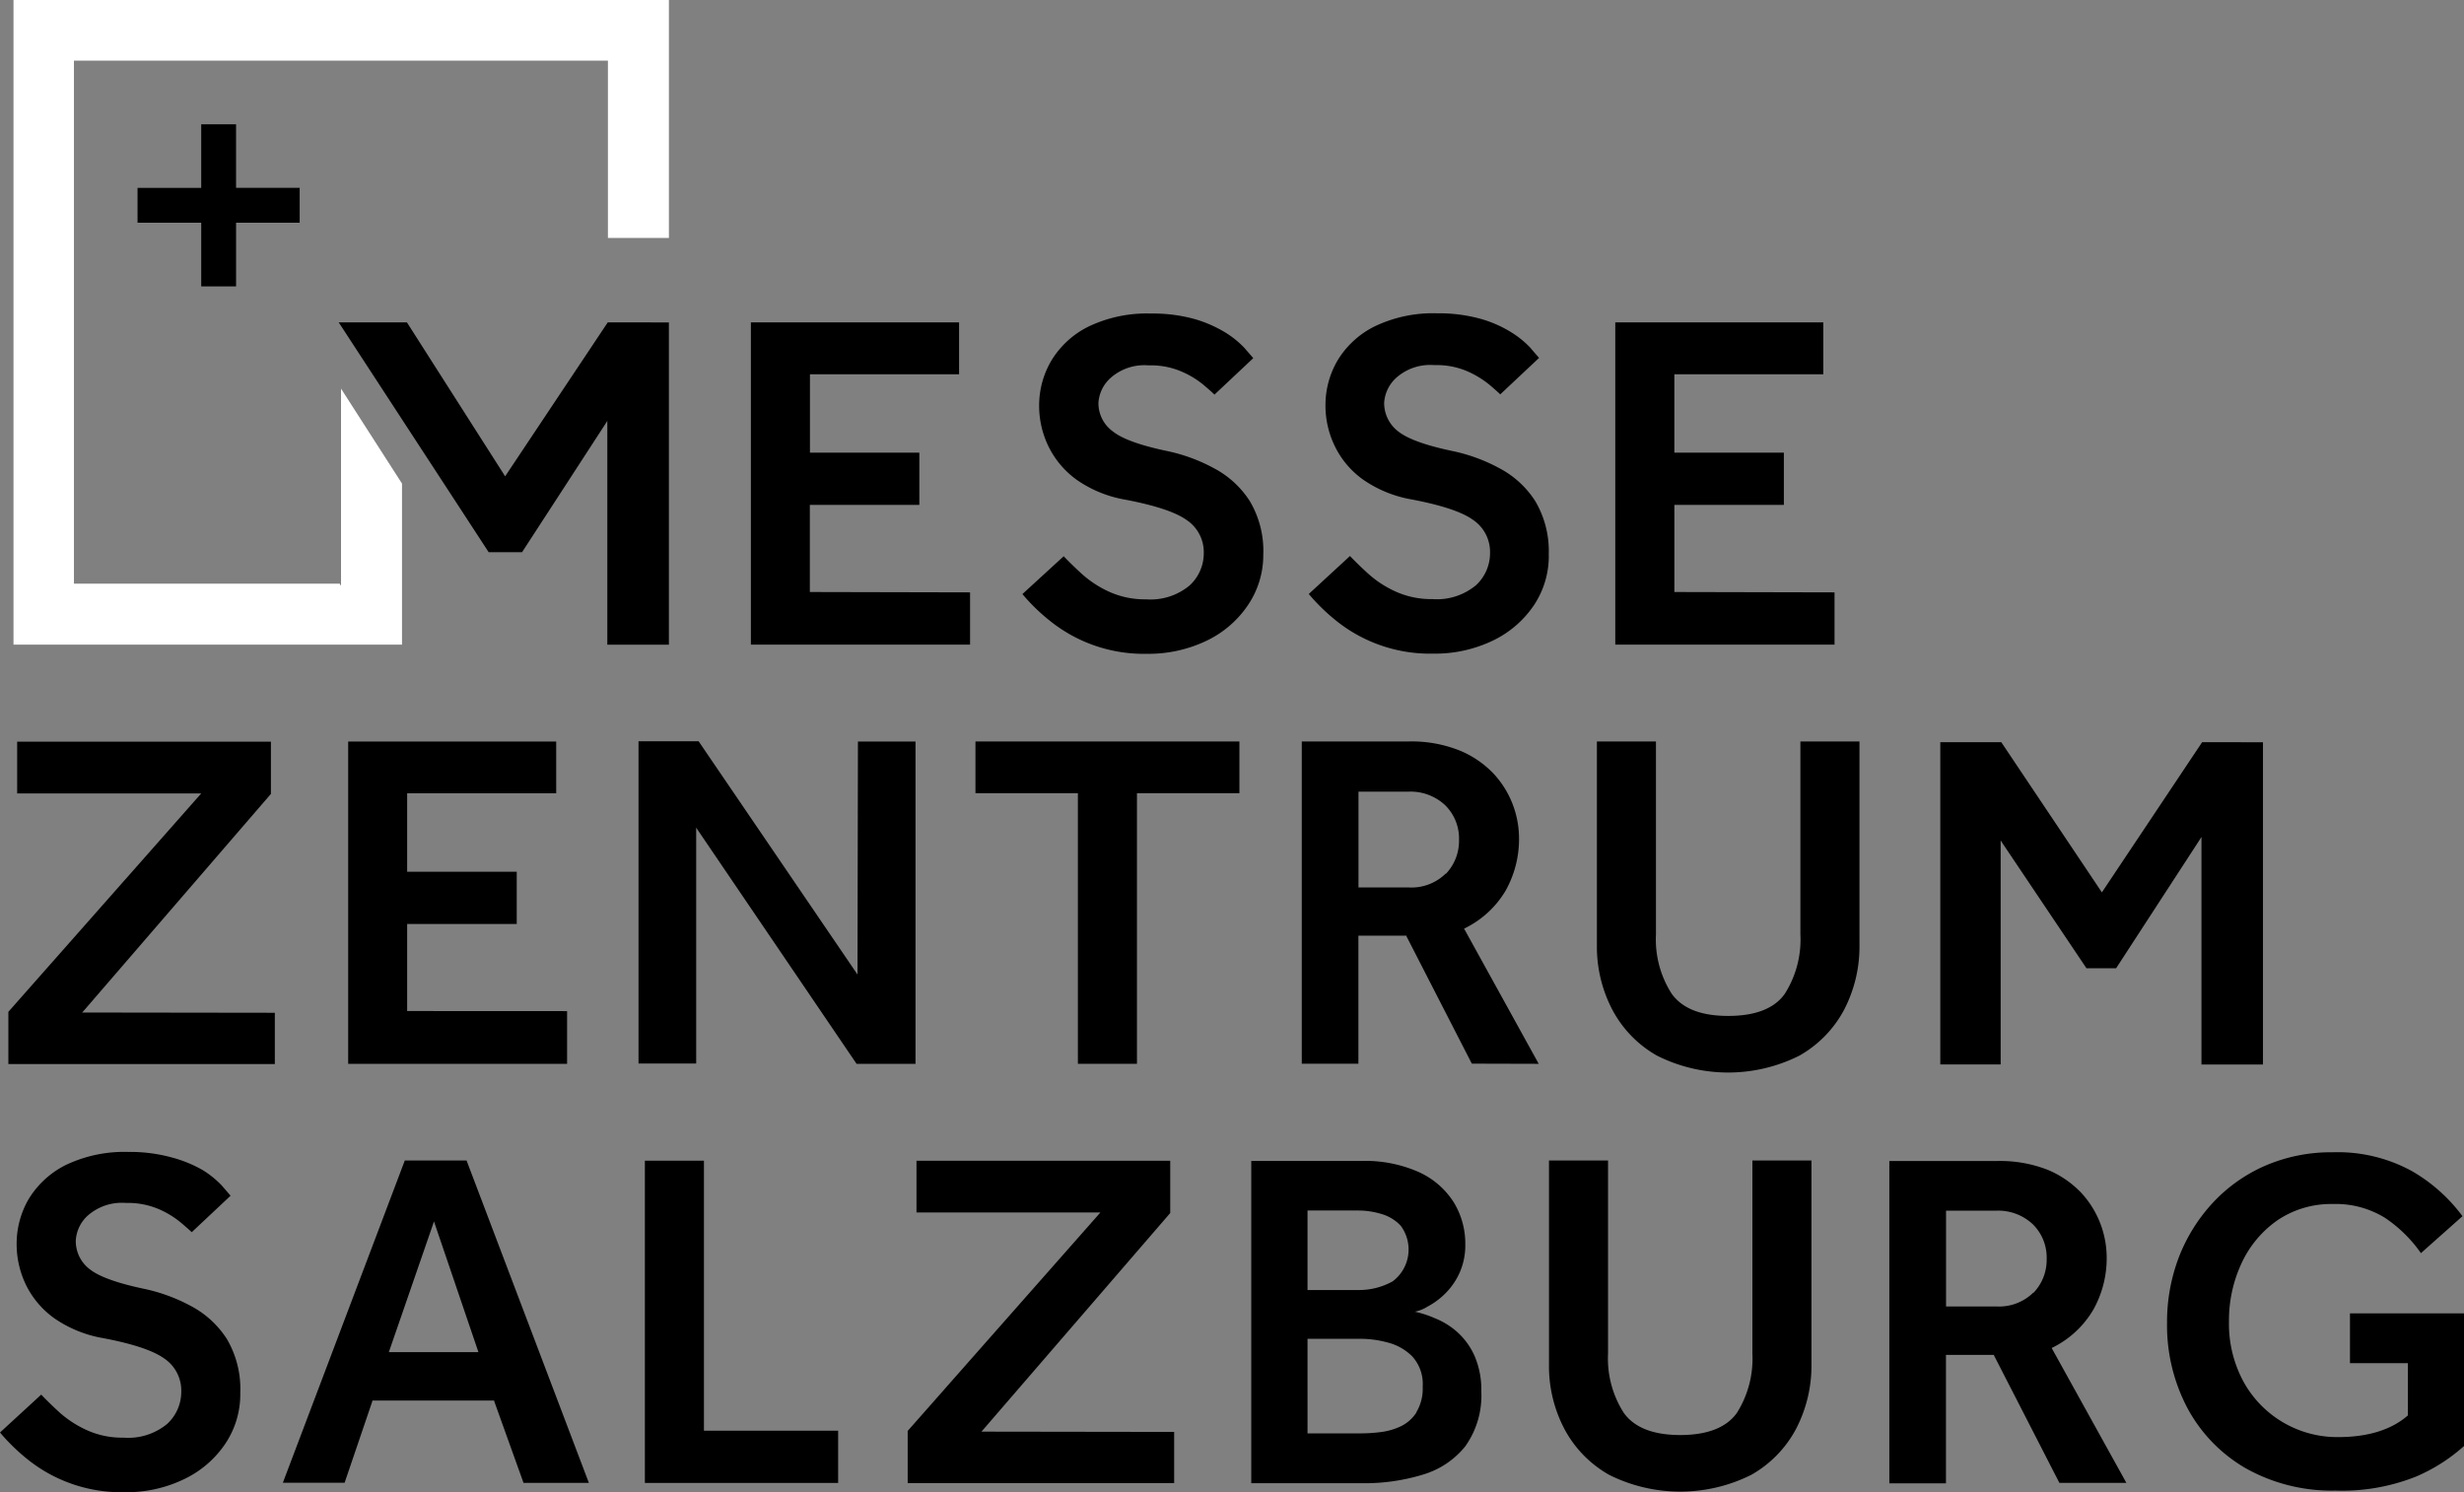
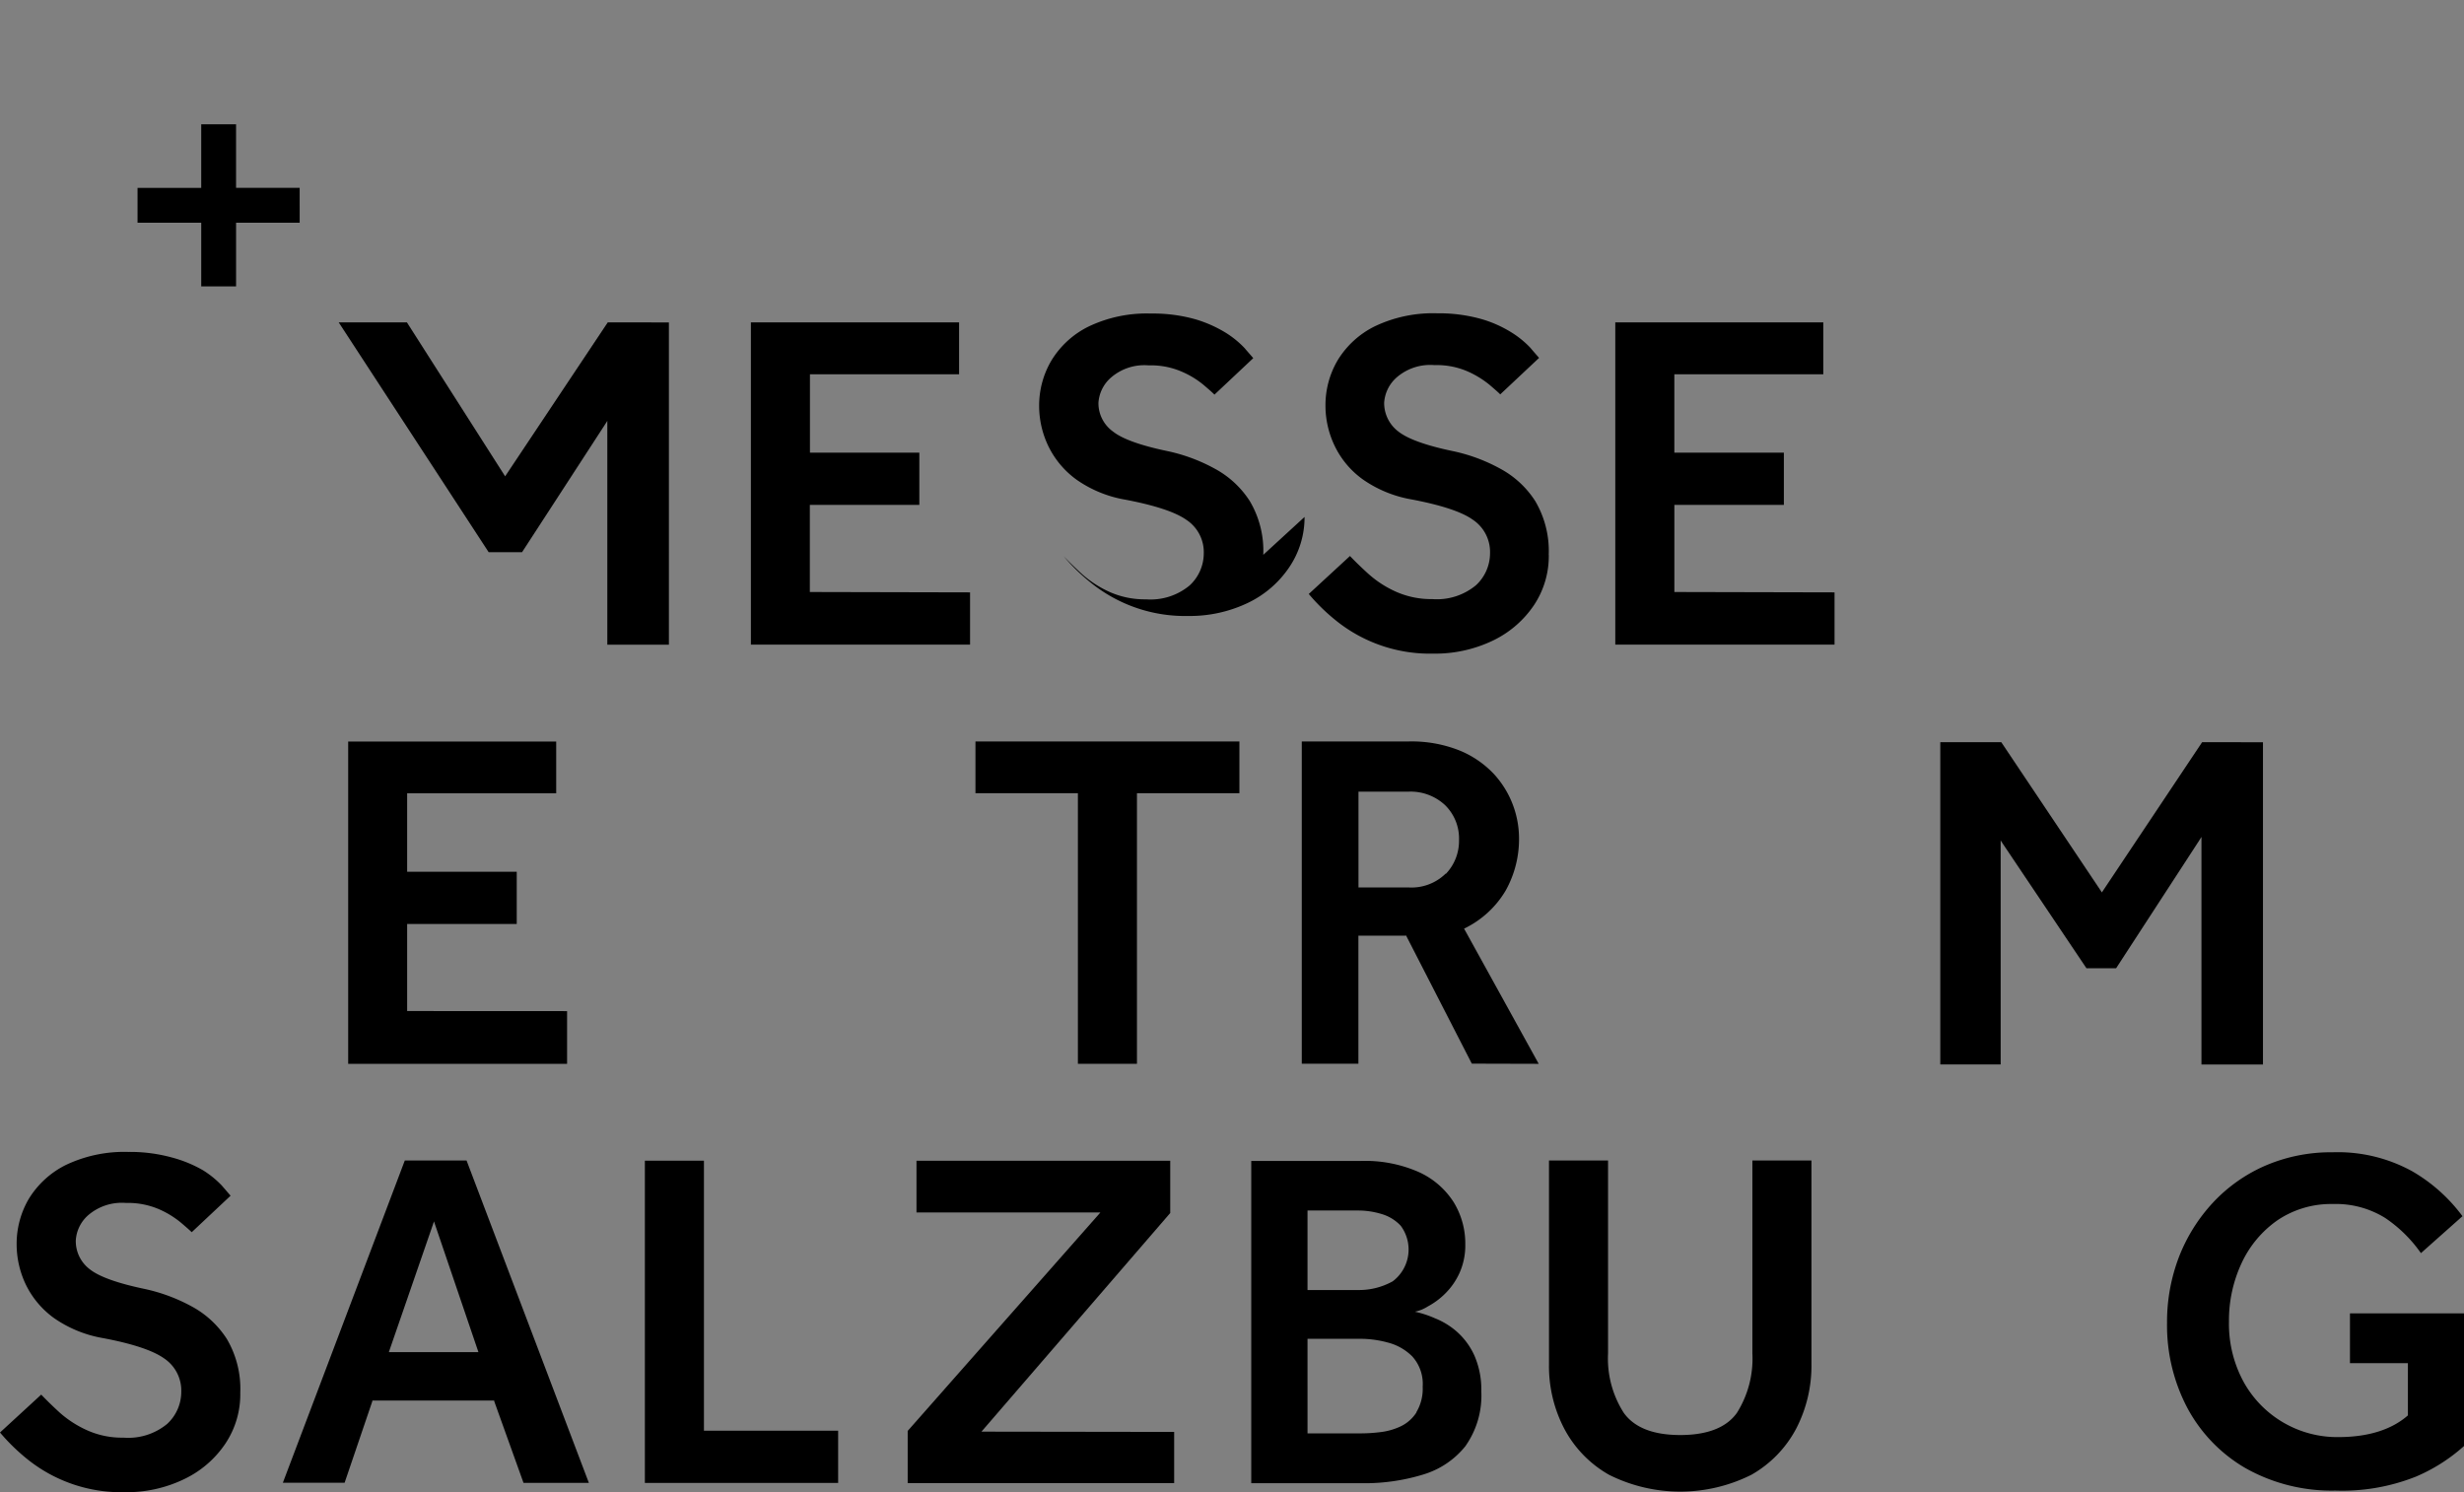
<svg xmlns="http://www.w3.org/2000/svg" width="330.205" height="200" viewBox="0 0 330.205 200">
  <rect x="0" y="0" width="330.205" height="200" fill="#808080" stroke="none" />
  <defs>
    <style>.a{fill:none;}.b{clip-path:url(#a);}.c{fill:#00617a;}</style>
    <clipPath id="a">
      <rect class="a" width="330.205" height="200" />
    </clipPath>
  </defs>
  <path d="M94.255,73.152H94.1V61.478h14.674v-7H94.115V43.968H114.1V37.01H86.2V80.2h29.371v-7Z" transform="translate(14.428 6.195)" />
  <g class="b">
-     <path d="M149.648,68.338a13.052,13.052,0,0,0-1.8-7.191,12.752,12.752,0,0,0-4.741-4.378,23.1,23.1,0,0,0-6.316-2.335c-3.57-.747-6.023-1.623-7.273-2.615a4.674,4.674,0,0,1-1.96-3.829,4.891,4.891,0,0,1,1.645-3.374,6.818,6.818,0,0,1,5.091-1.669,10.364,10.364,0,0,1,4.4.829,11.922,11.922,0,0,1,2.976,1.809c.667.572,1.167,1,1.436,1.284l5.2-4.891c-.257-.315-.667-.759-1.167-1.354a12.736,12.736,0,0,0-2.546-2.066,16.977,16.977,0,0,0-4.109-1.809A20.948,20.948,0,0,0,134.589,36a18.02,18.02,0,0,0-8.369,1.751,12.07,12.07,0,0,0-4.961,4.541,11.846,11.846,0,0,0-1.647,6.082,12.443,12.443,0,0,0,1.261,5.452,12.025,12.025,0,0,0,3.794,4.471,16.115,16.115,0,0,0,6.5,2.65c3.922.747,6.679,1.646,8.172,2.7a5.187,5.187,0,0,1,2.335,4.494,5.854,5.854,0,0,1-1.915,4.319,8.2,8.2,0,0,1-5.837,1.844,11.591,11.591,0,0,1-4.891-1,14.408,14.408,0,0,1-3.618-2.335c-.944-.864-1.787-1.681-2.511-2.44L117.37,73.6a25.4,25.4,0,0,0,3.583,3.5,20.072,20.072,0,0,0,13.11,4.506,18.019,18.019,0,0,0,7.985-1.751,13.92,13.92,0,0,0,5.523-4.74,11.917,11.917,0,0,0,2.078-6.782" transform="translate(19.645 6.024)" />
+     <path d="M149.648,68.338a13.052,13.052,0,0,0-1.8-7.191,12.752,12.752,0,0,0-4.741-4.378,23.1,23.1,0,0,0-6.316-2.335c-3.57-.747-6.023-1.623-7.273-2.615a4.674,4.674,0,0,1-1.96-3.829,4.891,4.891,0,0,1,1.645-3.374,6.818,6.818,0,0,1,5.091-1.669,10.364,10.364,0,0,1,4.4.829,11.922,11.922,0,0,1,2.976,1.809c.667.572,1.167,1,1.436,1.284l5.2-4.891c-.257-.315-.667-.759-1.167-1.354a12.736,12.736,0,0,0-2.546-2.066,16.977,16.977,0,0,0-4.109-1.809A20.948,20.948,0,0,0,134.589,36a18.02,18.02,0,0,0-8.369,1.751,12.07,12.07,0,0,0-4.961,4.541,11.846,11.846,0,0,0-1.647,6.082,12.443,12.443,0,0,0,1.261,5.452,12.025,12.025,0,0,0,3.794,4.471,16.115,16.115,0,0,0,6.5,2.65c3.922.747,6.679,1.646,8.172,2.7a5.187,5.187,0,0,1,2.335,4.494,5.854,5.854,0,0,1-1.915,4.319,8.2,8.2,0,0,1-5.837,1.844,11.591,11.591,0,0,1-4.891-1,14.408,14.408,0,0,1-3.618-2.335c-.944-.864-1.787-1.681-2.511-2.44a25.4,25.4,0,0,0,3.583,3.5,20.072,20.072,0,0,0,13.11,4.506,18.019,18.019,0,0,0,7.985-1.751,13.92,13.92,0,0,0,5.523-4.74,11.917,11.917,0,0,0,2.078-6.782" transform="translate(19.645 6.024)" />
    <path d="M182.4,68.343a13.152,13.152,0,0,0-1.8-7.191,12.74,12.74,0,0,0-4.74-4.378,23.045,23.045,0,0,0-6.328-2.335c-3.571-.747-6.011-1.623-7.272-2.615a4.788,4.788,0,0,1-1.914-3.864A4.945,4.945,0,0,1,162,44.587a6.844,6.844,0,0,1,5.1-1.669,10.367,10.367,0,0,1,4.4.829,12.855,12.855,0,0,1,2.965,1.809c.665.572,1.167,1,1.436,1.284l5.207-4.891c-.268-.315-.677-.759-1.167-1.354a12.73,12.73,0,0,0-2.545-2.066,15.885,15.885,0,0,0-4.1-1.809,20.972,20.972,0,0,0-5.837-.747,18.078,18.078,0,0,0-8.382,1.751,12.091,12.091,0,0,0-4.961,4.541,11.856,11.856,0,0,0-1.634,6.082,12.406,12.406,0,0,0,1.261,5.452,11.82,11.82,0,0,0,3.794,4.471,16.237,16.237,0,0,0,6.491,2.65c3.922.747,6.689,1.646,8.172,2.7a5.189,5.189,0,0,1,2.335,4.494,5.843,5.843,0,0,1-1.9,4.319,8.2,8.2,0,0,1-5.837,1.844,11.588,11.588,0,0,1-4.891-1,14.119,14.119,0,0,1-3.619-2.335c-.946-.852-1.8-1.681-2.522-2.44l-5.522,5.09a25.968,25.968,0,0,0,3.572,3.5,20.059,20.059,0,0,0,13.11,4.494,17.878,17.878,0,0,0,8-1.751,13.854,13.854,0,0,0,5.51-4.763,11.864,11.864,0,0,0,1.973-6.724" transform="translate(25.147 6.019)" />
    <path d="M193.5,73.152h-.152V61.478h14.674v-7H193.345V43.968h19.962V37.01H185.43V80.2h29.383v-7Z" transform="translate(31.037 6.195)" />
-     <path d="M10.848,121.455l.222-.245L36.145,92.154v-7H2.139v6.934H26.806l-.222.257L.96,121.362v7H36.67V121.49Z" transform="translate(0.161 14.252)" />
    <path d="M47.873,121.259V109.585H62.559v-7H47.873V92.074H67.847V85.14H39.97v43.193H69.306V121.27Z" transform="translate(6.69 14.251)" />
-     <path d="M102.648,115.894v.477l-.28-.407L81.355,85.109H73.3V128.3h7.728V96.678l.269.41,21.223,31.25h7.9V85.146h-7.716Z" transform="translate(12.269 14.245)" />
    <path d="M147.352,92.064V85.13H111.98v6.934h13.728v36.269h7.915V92.064Z" transform="translate(18.743 14.249)" />
    <path d="M181.193,128.336l-9.923-17.978-.081-.14.14-.07a13.005,13.005,0,0,0,5.415-5,14.126,14.126,0,0,0,1.809-7.2,12.781,12.781,0,0,0-3.35-8.44,13.165,13.165,0,0,0-4.576-3.152,17.345,17.345,0,0,0-6.923-1.226H149.441v43.193h7.588v-17.16h6.443v.082l8.755,17.067Zm-12.456-25.507a6.542,6.542,0,0,1-4.961,1.868H157.04V91.855h6.736a6.767,6.767,0,0,1,4.868,1.809,6.253,6.253,0,0,1,1.869,4.67,6.4,6.4,0,0,1-1.776,4.553Z" transform="translate(25.013 14.248)" />
-     <path d="M218.505,85.13H210.59V111a13.552,13.552,0,0,1-2.09,7.95c-1.389,1.973-3.946,2.965-7.588,2.965s-6.14-.992-7.565-2.965a13.494,13.494,0,0,1-2.113-7.95V85.13H183.32v27.3a18.218,18.218,0,0,0,2.078,8.674,15.289,15.289,0,0,0,5.965,6.129,21.24,21.24,0,0,0,19.1,0,15.318,15.318,0,0,0,5.977-6.129,18.344,18.344,0,0,0,2.066-8.674Z" transform="translate(30.684 14.249)" />
    <path d="M32.2,164.517a13.148,13.148,0,0,0-1.8-7.19,12.836,12.836,0,0,0-4.74-4.378,23.427,23.427,0,0,0-6.316-2.335c-3.572-.748-6.024-1.624-7.273-2.6a4.728,4.728,0,0,1-1.915-3.876,4.889,4.889,0,0,1,1.634-3.374,6.912,6.912,0,0,1,5.09-1.668,10.548,10.548,0,0,1,4.4.829,12.345,12.345,0,0,1,2.977,1.82c.7.6,1.167,1.005,1.436,1.272l5.207-4.89-1.167-1.355a12.769,12.769,0,0,0-2.545-2.066,17.128,17.128,0,0,0-4.144-1.7,21.058,21.058,0,0,0-5.837-.747A18.225,18.225,0,0,0,8.837,134a12.194,12.194,0,0,0-4.973,4.541,11.9,11.9,0,0,0-1.634,6.095,12.541,12.541,0,0,0,1.249,5.439,11.987,11.987,0,0,0,3.806,4.484,16.3,16.3,0,0,0,6.5,2.649c3.911.735,6.677,1.646,8.172,2.7a5.186,5.186,0,0,1,2.335,4.493,5.845,5.845,0,0,1-1.9,4.32,8.191,8.191,0,0,1-5.837,1.832,11.4,11.4,0,0,1-4.891-.992,14.437,14.437,0,0,1-3.631-2.335c-.957-.876-1.8-1.7-2.51-2.44L0,169.863a26.583,26.583,0,0,0,3.572,3.5,20.06,20.06,0,0,0,13.11,4.5,17.7,17.7,0,0,0,8-1.751,13.8,13.8,0,0,0,5.51-4.741,11.89,11.89,0,0,0,2.008-6.853" transform="translate(0 22.134)" />
    <path d="M57.09,133.24H48.813L32.47,176.433h8.277l3.712-10.916v-.1H60.8v.1l3.922,10.928H73.48Zm1.342,25.682H46.677l.07-.211,5.837-16.891.14-.42.14.42,5.744,16.891.07.211Z" transform="translate(5.435 22.302)" />
    <path d="M81.945,169.448V133.26H74.03v43.193h25.9v-7Z" transform="translate(12.391 22.305)" />
    <path d="M114.426,169.576h-.339l.222-.257,25.075-29.046v-7H105.379V140.2h24.643l-.222.257-25.6,29.021v7h35.71v-6.864Z" transform="translate(17.441 22.306)" />
    <path d="M151.181,150.441V139.935h6.806a10.754,10.754,0,0,1,3.105.466,5.683,5.683,0,0,1,2.58,1.577,5.334,5.334,0,0,1-1.074,7.447,9.247,9.247,0,0,1-4.611,1.167h-6.806Zm21.2,21.013a11.718,11.718,0,0,0,2.09-7.286,11.371,11.371,0,0,0-.934-4.81,9.484,9.484,0,0,0-2.335-3.175,10.1,10.1,0,0,0-2.953-1.809,13.6,13.6,0,0,0-2.685-.876,5.081,5.081,0,0,0,1.729-.7,9.933,9.933,0,0,0,2.275-1.669,9.29,9.29,0,0,0,1.95-2.755,9.023,9.023,0,0,0,.806-3.911,10.592,10.592,0,0,0-1.575-5.673,10.848,10.848,0,0,0-4.67-4.016,17.829,17.829,0,0,0-7.706-1.483H143.64v43.193h14.791a26.756,26.756,0,0,0,8.265-1.167,11.439,11.439,0,0,0,5.732-3.91Zm-6.607-4.449a5.14,5.14,0,0,1-2.148,1.879,8.818,8.818,0,0,1-2.72.759,21.42,21.42,0,0,1-2.592.163h-7.133V157.129h7.133a14.024,14.024,0,0,1,3.619.5,7.1,7.1,0,0,1,3.292,1.868,5.49,5.49,0,0,1,1.39,4.051,6.114,6.114,0,0,1-.842,3.409Z" transform="translate(24.042 22.309)" />
    <path d="M210.927,169.217a18.332,18.332,0,0,0,2.067-8.662V133.24h-7.916v25.881A13.627,13.627,0,0,1,203,167.07c-1.4,1.962-3.957,2.965-7.588,2.965s-6.152-1-7.565-2.965a13.479,13.479,0,0,1-2.113-7.949V133.24h-7.914v27.315a18.059,18.059,0,0,0,2.065,8.662,15.292,15.292,0,0,0,5.977,6.142,21.289,21.289,0,0,0,19.087,0,15.358,15.358,0,0,0,5.977-6.142" transform="translate(29.763 22.302)" />
-     <path d="M244.207,153.264a14.128,14.128,0,0,0,1.809-7.2,12.844,12.844,0,0,0-3.35-8.44,13.184,13.184,0,0,0-4.576-3.153,17.583,17.583,0,0,0-6.923-1.167H216.89v43.193h7.588V159.286h6.444v.082l8.755,17.068h8.977L238.72,158.5l-.069-.14.14-.069a13.019,13.019,0,0,0,5.415-5.031m-8.008-2.335a6.534,6.534,0,0,1-4.961,1.868h-6.746V139.956h6.746a6.771,6.771,0,0,1,4.868,1.808,6.253,6.253,0,0,1,1.869,4.67,6.367,6.367,0,0,1-1.776,4.542Z" transform="translate(36.303 22.31)" />
    <path d="M281.971,175.833a23.169,23.169,0,0,0,6.6-4.168V153.887H273.285v6.677h7.763v7c-2.195,1.926-5.347,2.907-9.339,2.907a14.329,14.329,0,0,1-12.631-7.318,16.252,16.252,0,0,1-2.008-8.172,18.141,18.141,0,0,1,1.681-7.8,14.338,14.338,0,0,1,4.81-5.766,12.837,12.837,0,0,1,7.424-2.184,12.555,12.555,0,0,1,7,1.856,18.342,18.342,0,0,1,4.81,4.728l5.567-4.95a22.152,22.152,0,0,0-6.758-6.035,20.678,20.678,0,0,0-10.646-2.533,22.287,22.287,0,0,0-9,1.786,21.067,21.067,0,0,0-7,4.926,22.831,22.831,0,0,0-4.576,7.284,24.331,24.331,0,0,0-1.611,8.885,23.736,23.736,0,0,0,2.72,11.382,20.515,20.515,0,0,0,7.763,8.054,23.509,23.509,0,0,0,12.082,3.024,26.7,26.7,0,0,0,10.635-1.809" transform="translate(41.638 22.142)" />
    <path d="M74.94,37.01,61.317,57.45l-.128.2-.128-.2L48.021,37.01H38.88l20.1,30.807h4.471L74.6,50.656l.28-.444v30h8.253V37.021Z" transform="translate(6.508 6.195)" />
    <path d="M257.831,85.21l-13.307,19.939-.13.2-.128-.2L230.911,85.21H222.74V128.4h8.09V98.378l.28.432,11.219,16.705H246.3l11.161-17.16.279-.444v30.5h8.242V85.222Z" transform="translate(37.282 14.262)" />
    <path d="M37.515,22.791H28.993V14.27h-4.67v8.522H15.79v4.67h8.534v8.534h4.67V27.461h8.522Z" transform="translate(2.643 2.388)" />
-     <path class="c" d="M1.55,0V86.4H53.615V64.813L45.443,52.088V78.518l-.187-.292H9.651V8.125h71.56V31.893h8.172V0Z" transform="translate(0.259 0)" style="fill: rgb(255, 255, 255);" />
  </g>
</svg>